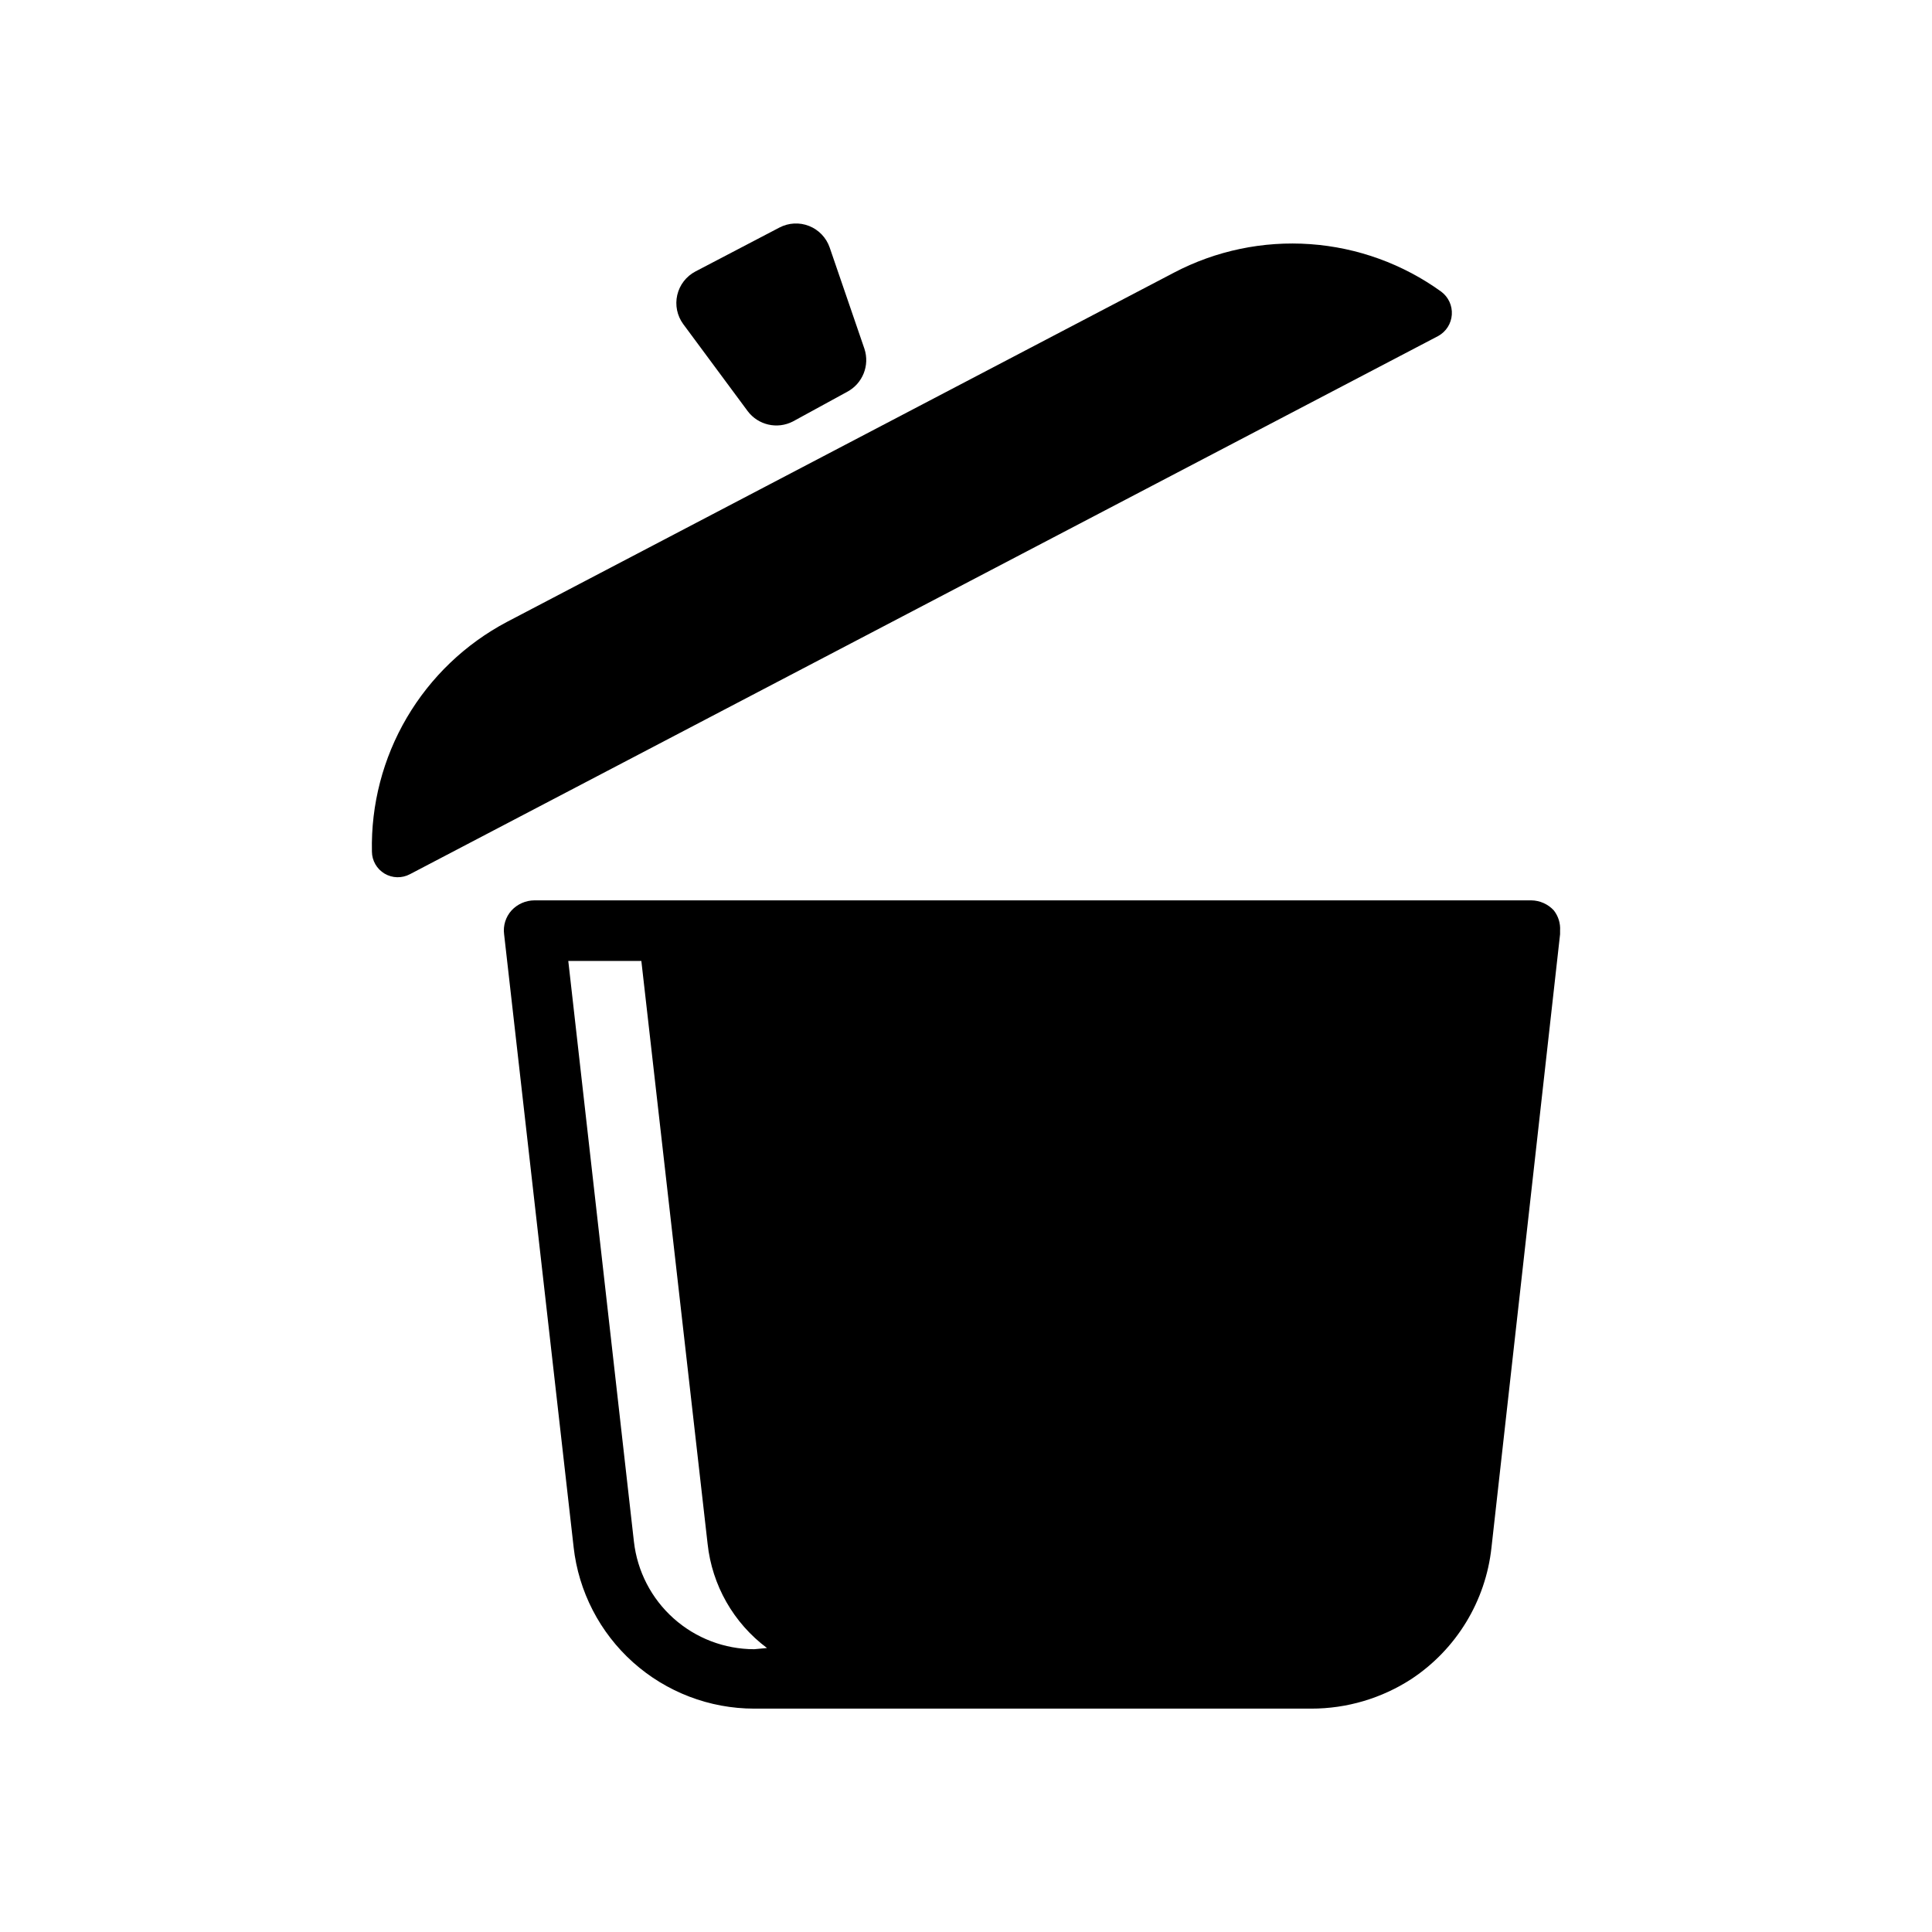
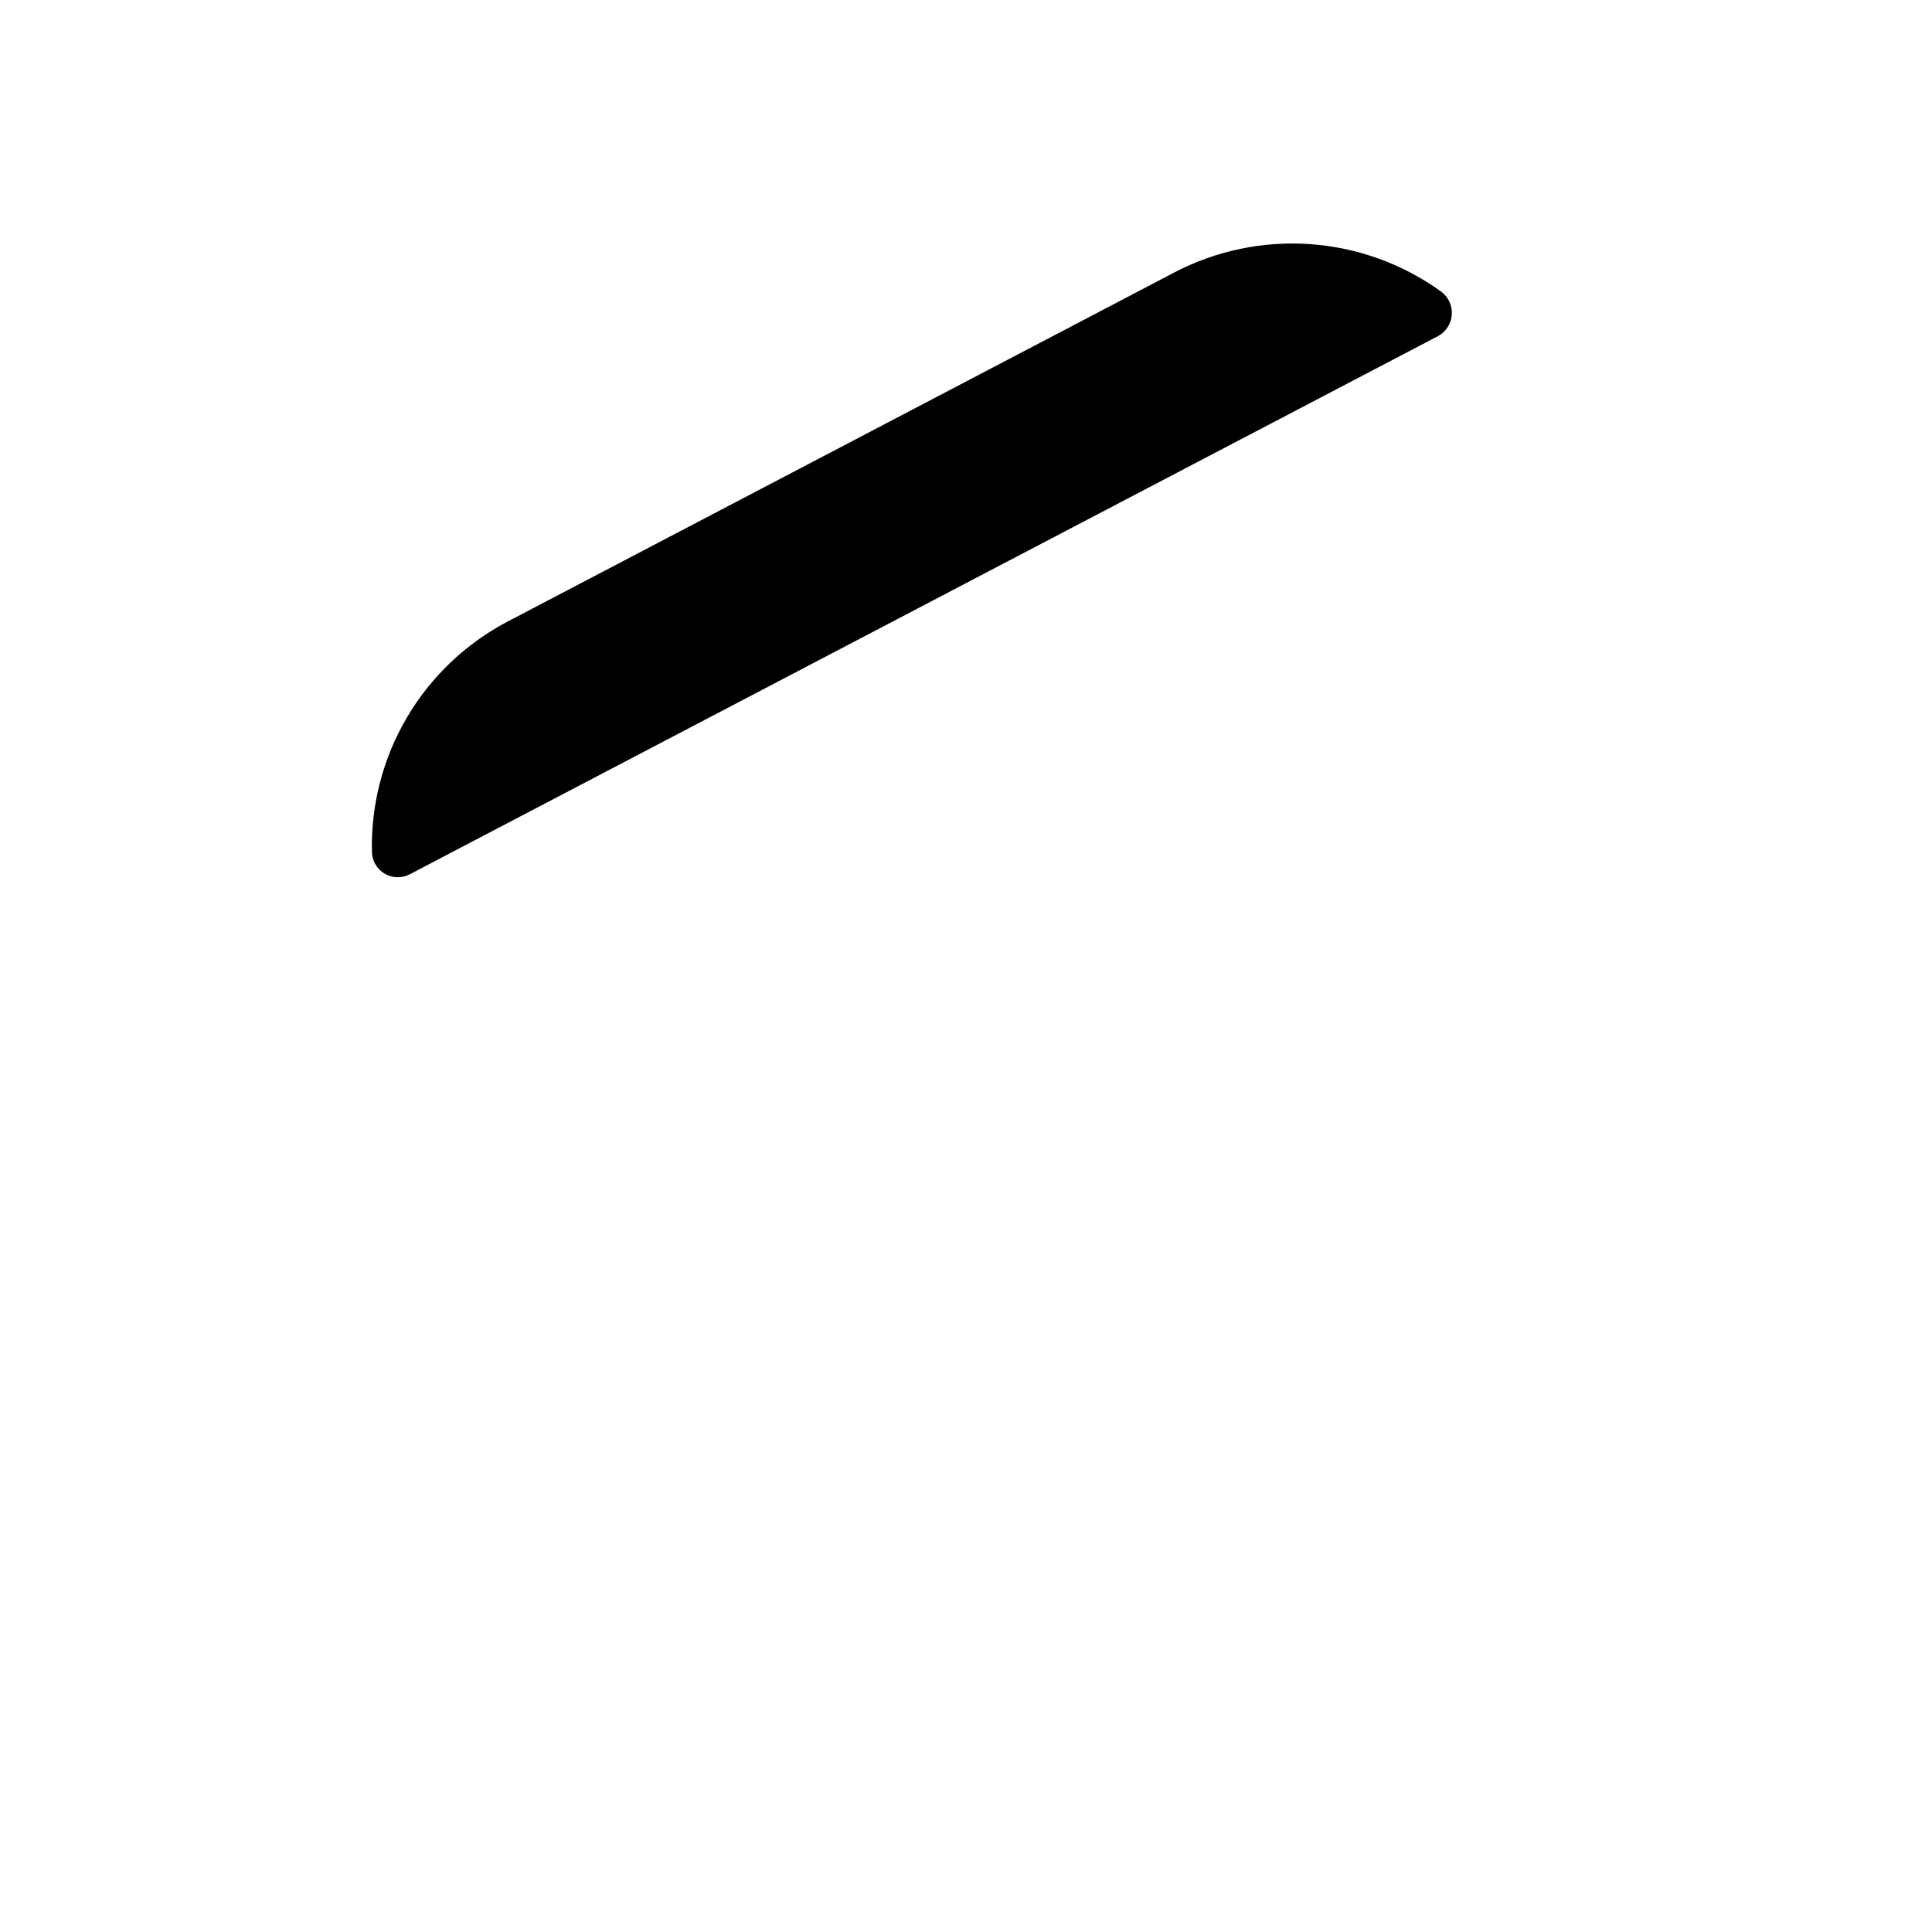
<svg xmlns="http://www.w3.org/2000/svg" fill="#000000" width="800px" height="800px" version="1.1" viewBox="144 144 512 512">
  <g>
    <path d="m525.95 221.3c-10.172-7.348-22.191-11.707-34.707-12.598-12.516-0.891-25.031 1.727-36.141 7.559l-176.8 92.574c-11.012 5.836-20.184 14.613-26.496 25.359-6.312 10.746-9.512 23.035-9.242 35.492 0.02 2.394 1.289 4.609 3.352 5.832 2.059 1.223 4.609 1.281 6.723 0.152l272.53-142.64c2.074-1.152 3.422-3.281 3.578-5.648 0.16-2.371-0.891-4.656-2.793-6.078z" />
-     <path d="m342.14 252.95c2.785 3.711 7.836 4.871 11.965 2.754l14.406-7.871c4.102-2.184 6.031-7.004 4.566-11.414l-9.211-26.844c-0.902-2.598-2.891-4.672-5.445-5.688-2.555-1.012-5.426-0.859-7.859 0.414l-22.277 11.648c-2.43 1.281-4.184 3.555-4.805 6.231-0.621 2.676-0.043 5.488 1.578 7.703z" />
-     <path d="m555.79 385.28c-1.539-1.68-3.703-2.644-5.981-2.676h-264.19c-2.301 0.016-4.496 0.984-6.062 2.676-1.543 1.711-2.266 4.012-1.965 6.297l18.422 162.4-0.004 0.004c1.316 11.773 6.926 22.648 15.754 30.551 8.832 7.898 20.262 12.27 32.109 12.273h147.6c9.445 0.012 18.688-2.723 26.605-7.875 11.879-7.871 19.641-20.625 21.176-34.793l18.184-162.56v-0.945c0.125-1.926-0.461-3.828-1.652-5.352zm-211.91 195.78c-7.887-0.008-15.492-2.914-21.371-8.172-5.883-5.254-9.621-12.488-10.512-20.324l-17.395-153.9h19.363l17.555 154.45c1.176 11 6.879 21.012 15.746 27.629z" />
  </g>
</svg>